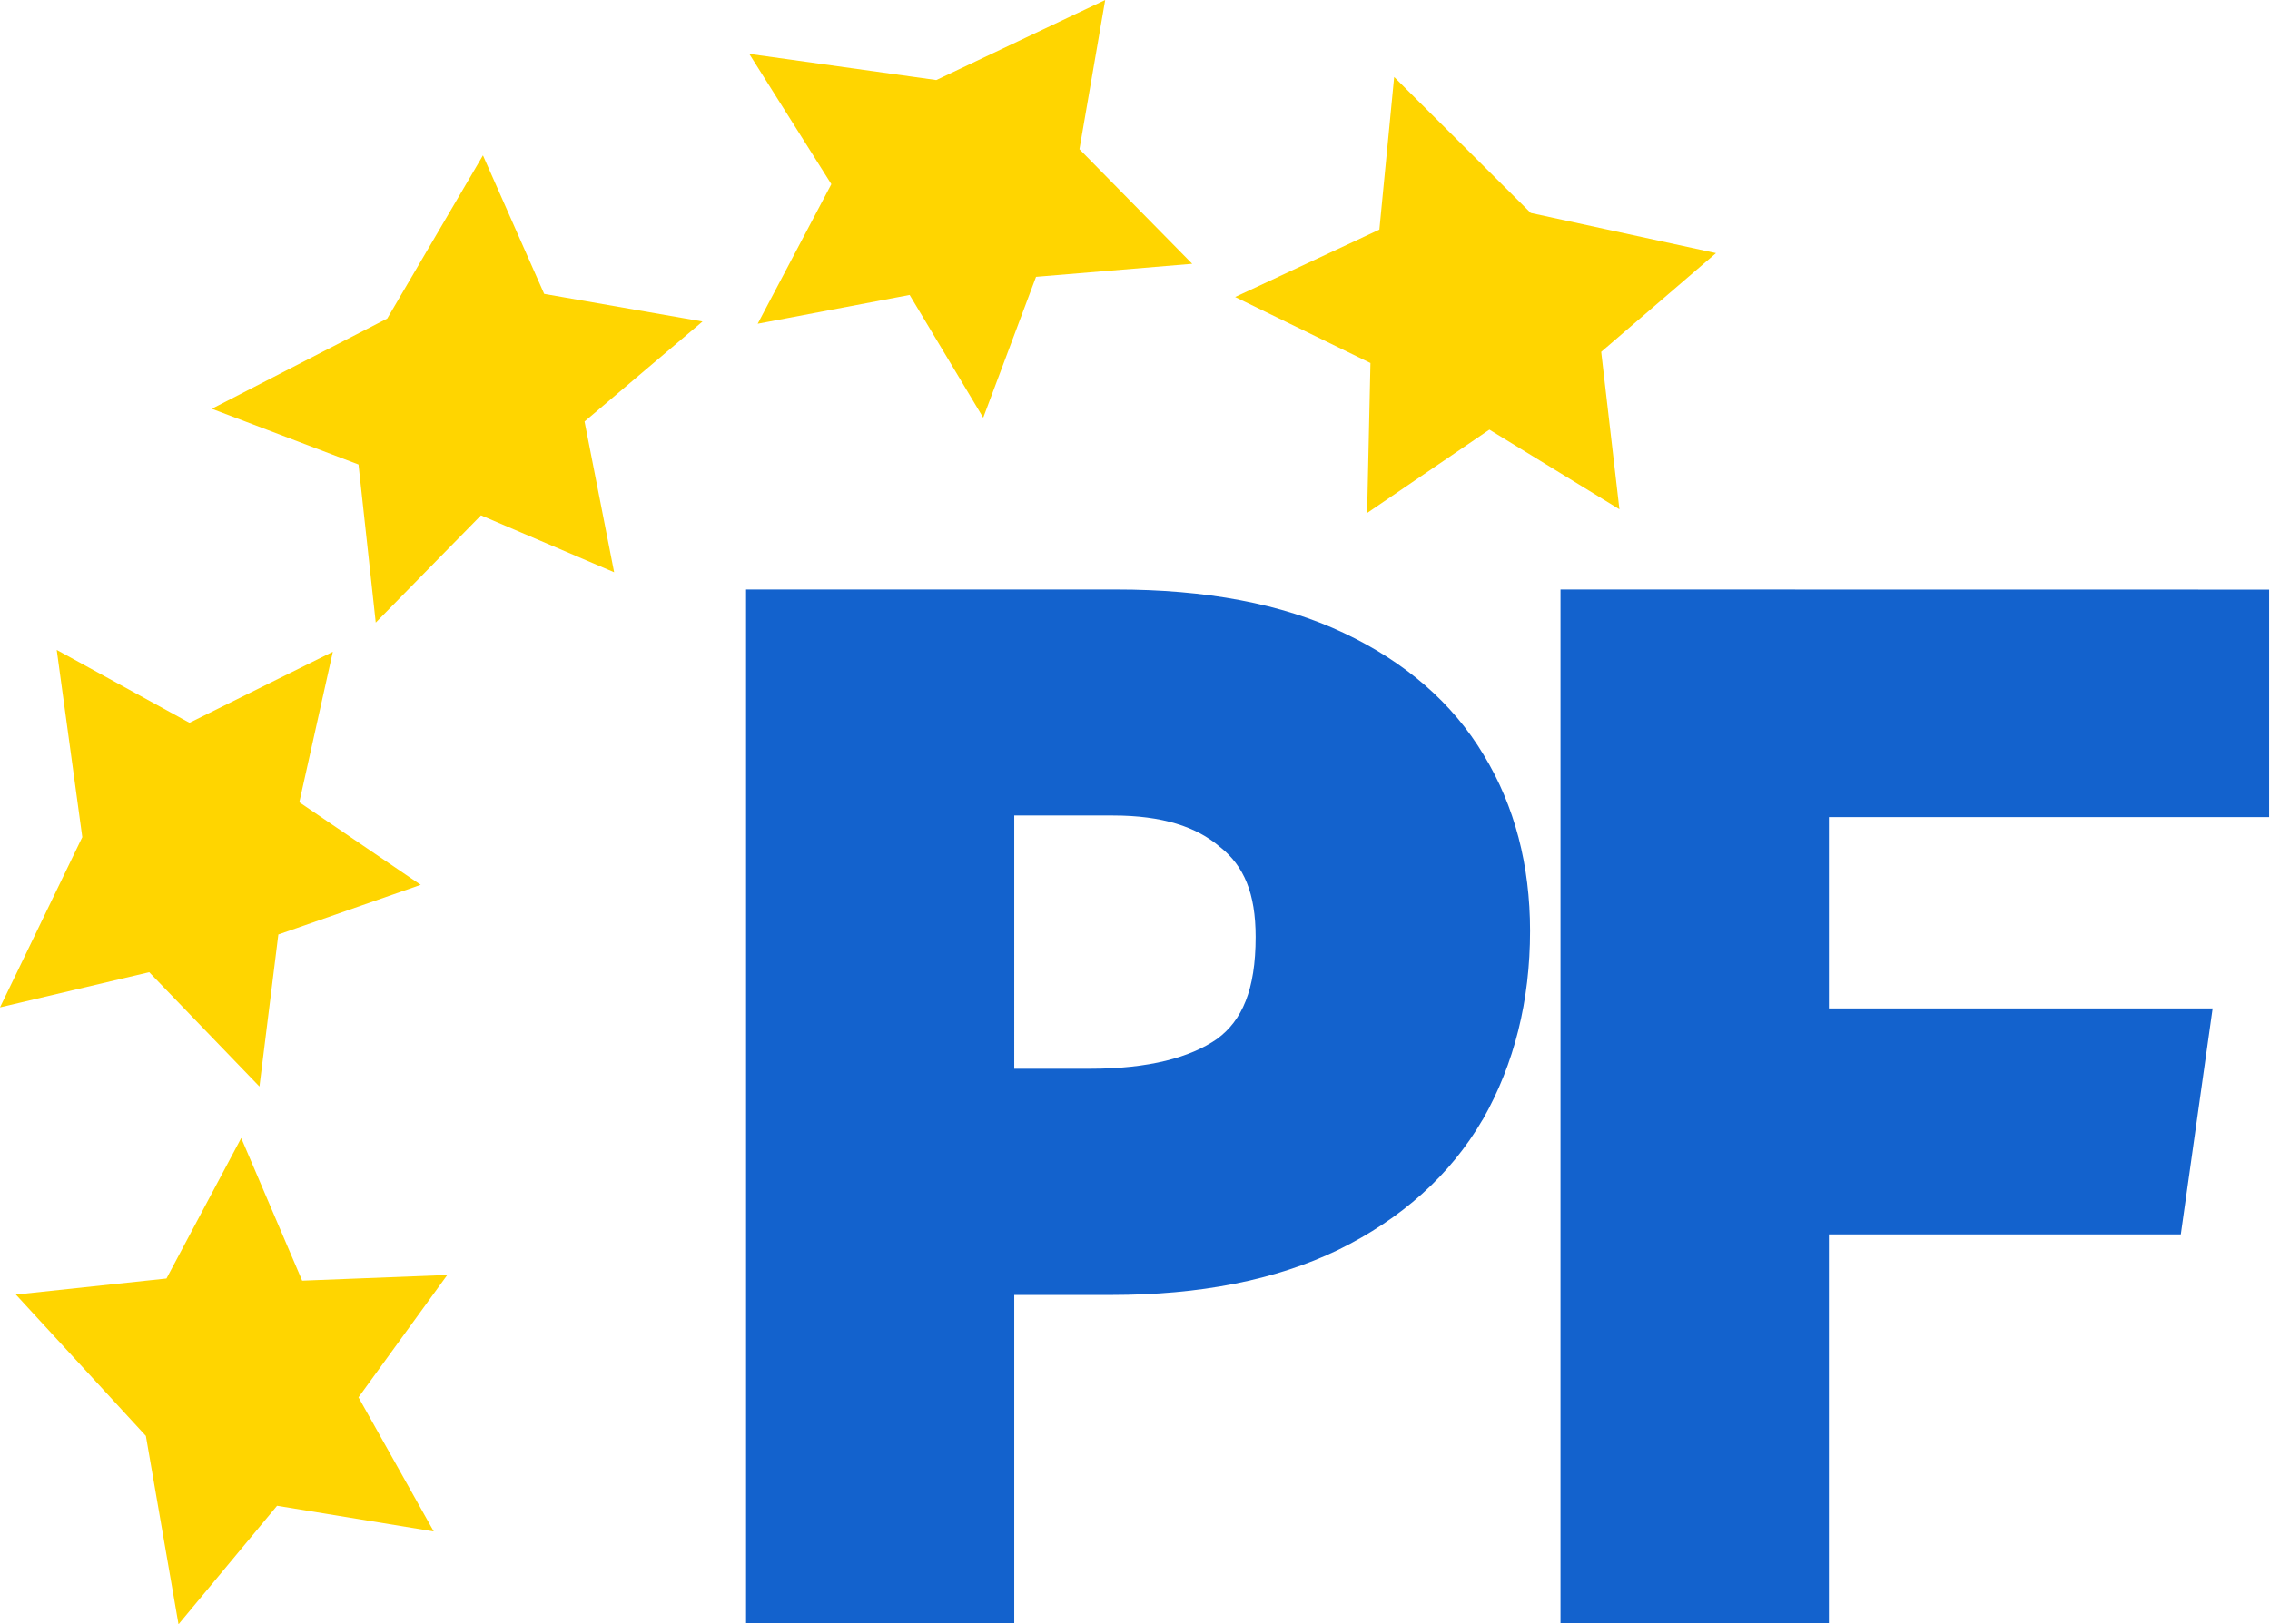
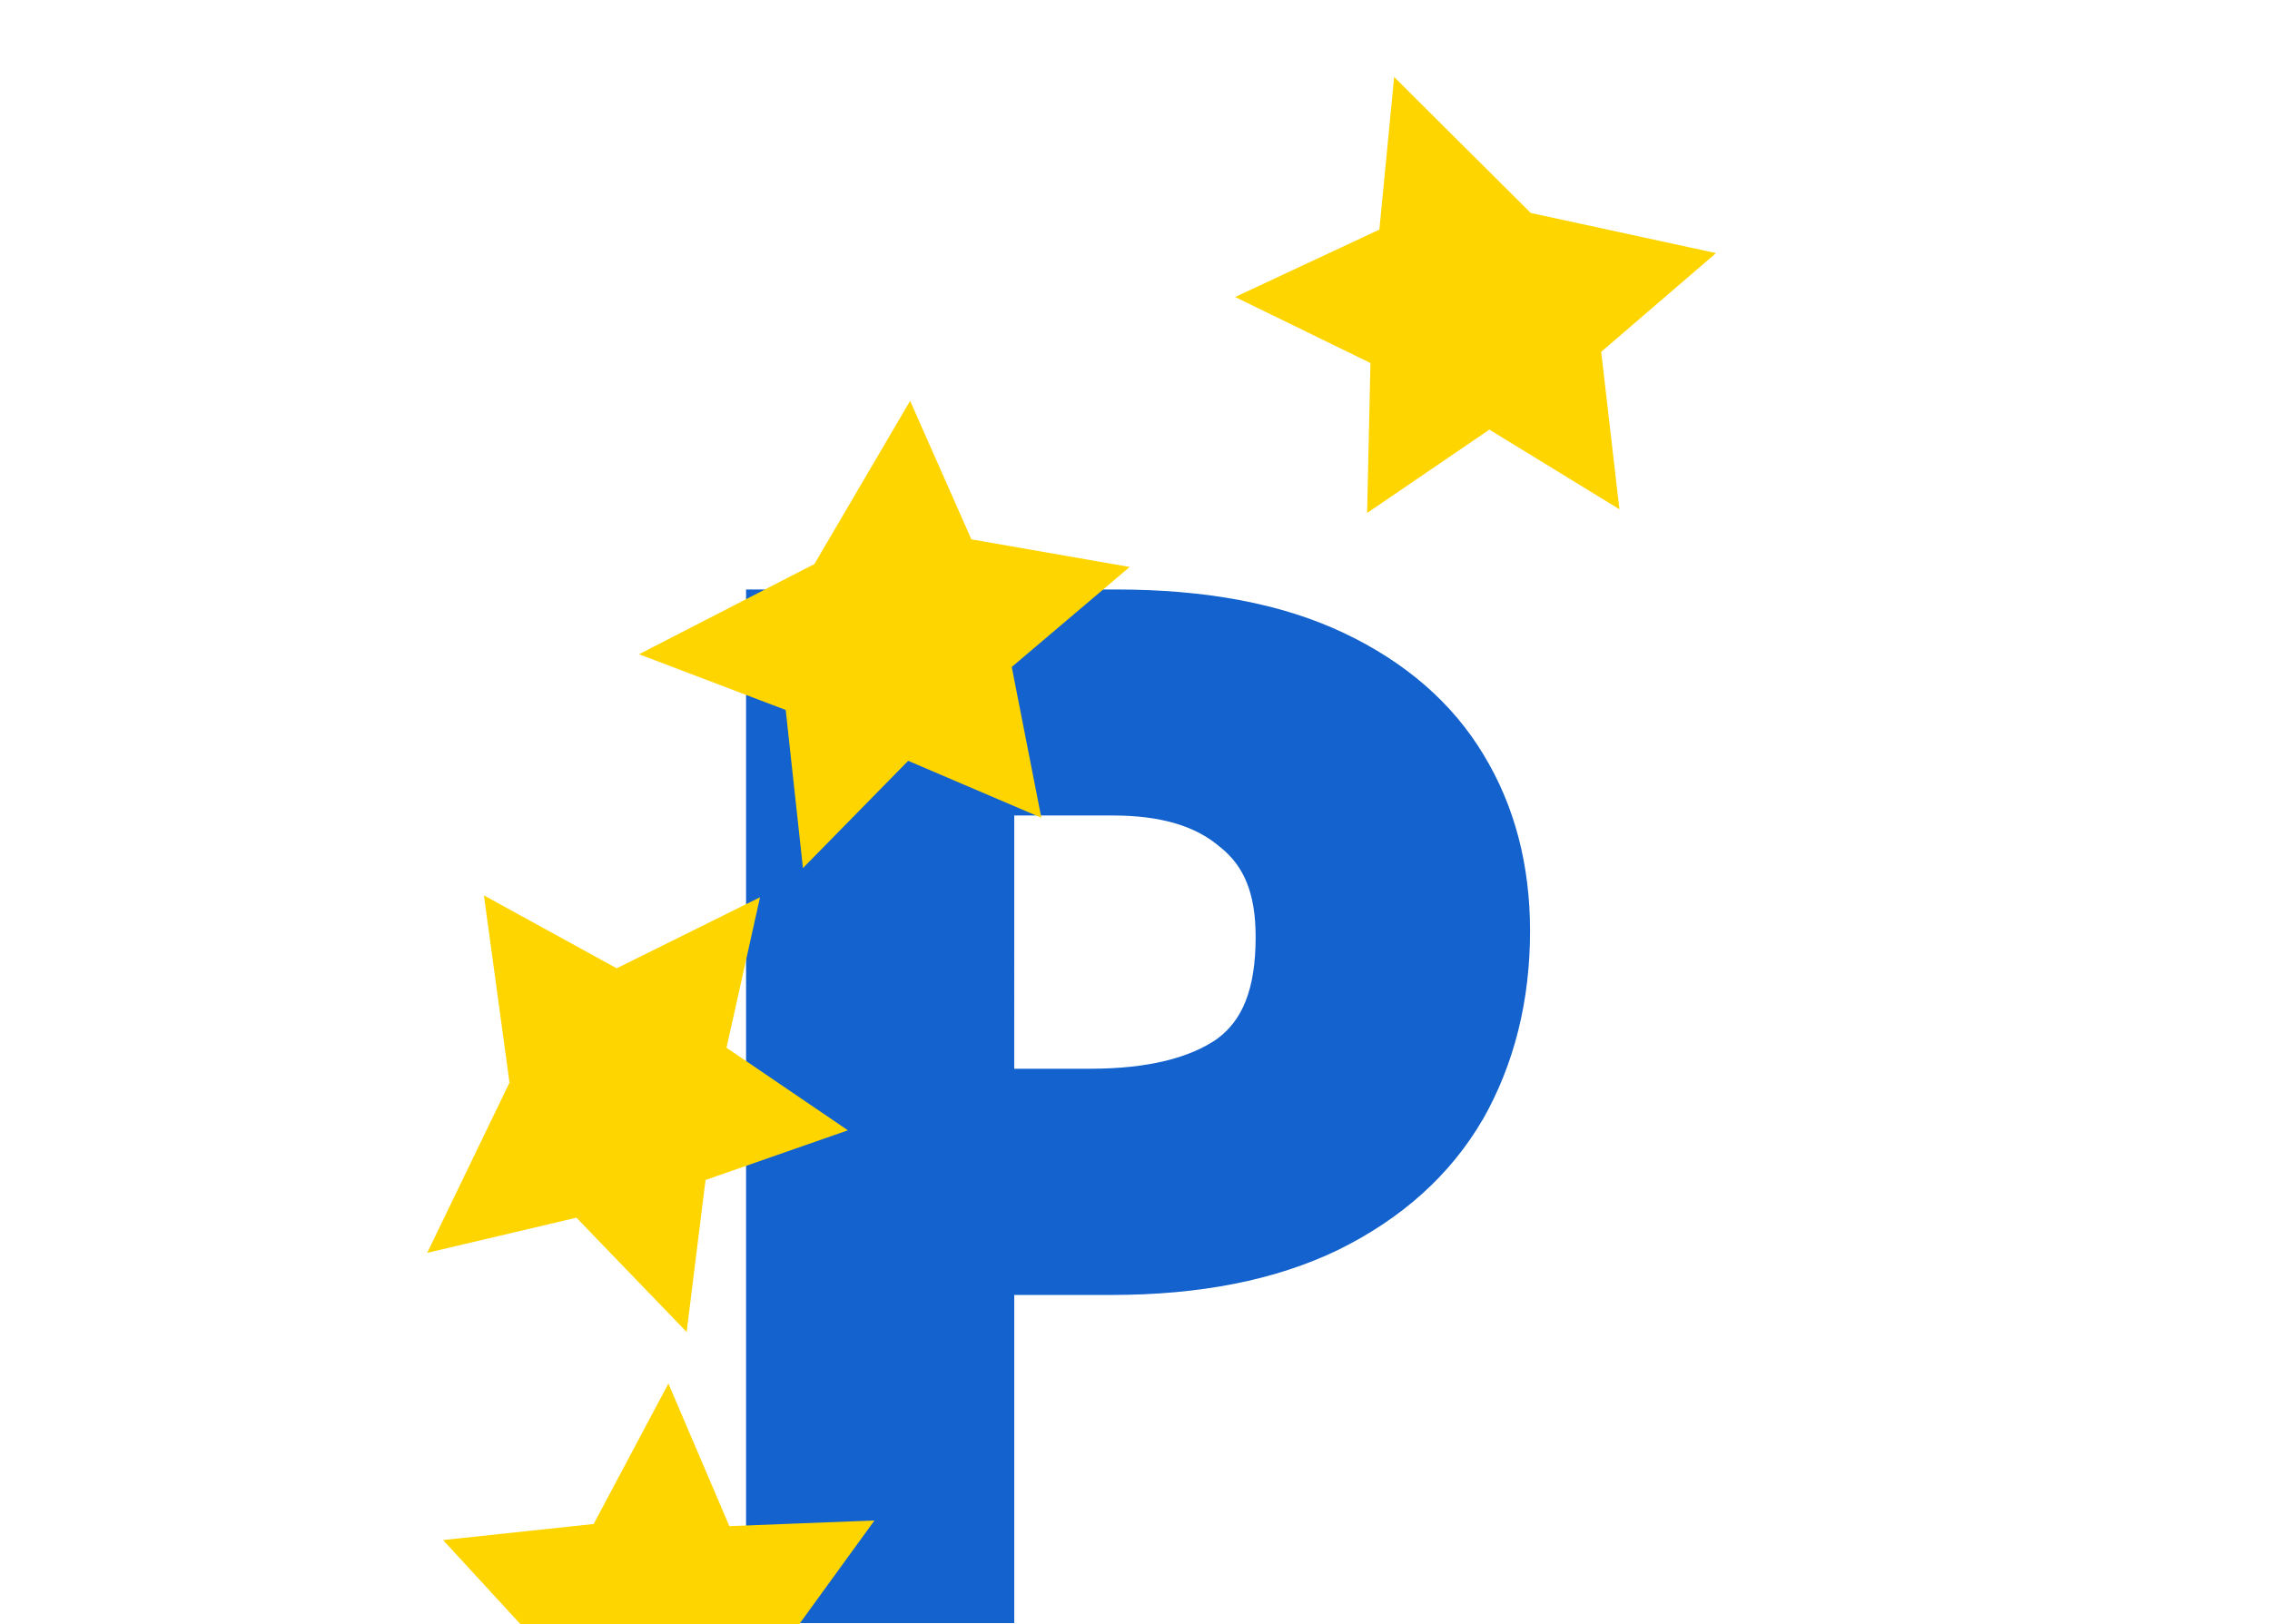
<svg xmlns="http://www.w3.org/2000/svg" xmlns:ns1="http://sodipodi.sourceforge.net/DTD/sodipodi-0.dtd" xmlns:ns2="http://www.inkscape.org/namespaces/inkscape" height="16.582mm" width="23.168mm" viewBox="0 0 23.168 16.582" version="1.1" id="svg5" ns1:docname="PF2.svg" ns2:version="1.1.2 (0a00cf5339, 2022-02-04)">
  <ns1:namedview id="namedview7" pagecolor="#ffffff" bordercolor="#666666" borderopacity="1.0" ns2:pageshadow="2" ns2:pageopacity="0.0" ns2:pagecheckerboard="0" ns2:document-units="mm" showgrid="false" ns2:object-paths="true" ns2:snap-smooth-nodes="true" ns2:zoom="3.7415825" ns2:cx="45.83622" ns2:cy="39.154556" ns2:window-width="1366" ns2:window-height="715" ns2:window-x="0" ns2:window-y="0" ns2:window-maximized="1" ns2:current-layer="layer1" ns2:snap-global="false" />
  <defs id="defs2" />
  <g ns2:label="Camada 1" ns2:groupmode="layer" id="layer1" transform="translate(-79.702,-126.436)">
    <g id="g11927" transform="matrix(1.094,0,0,1.094,-8.216,-13.456)">
      <path style="color:#000000;font-size:14.111px;font-family:Montez;-inkscape-font-specification:'Dubai Bold';letter-spacing:-0.529px;fill:#1362cd;fill-opacity:1;stroke:none;stroke-width:0.5;-inkscape-stroke:none" d="m 87.324,133.373 v 9.645 h 2.502 v -3.062 h 0.908 c 0.818,0 1.525,-0.136 2.113,-0.42 0.592,-0.291 1.048,-0.699 1.348,-1.215 h 0.002 v -0.002 c 0.295,-0.519 0.441,-1.111 0.441,-1.76 0,-0.612 -0.143,-1.166 -0.432,-1.641 -0.291,-0.487 -0.733,-0.868 -1.305,-1.139 -0.58,-0.275 -1.29,-0.406 -2.125,-0.406 z m 2.502,2.109 h 0.922 c 0.459,0 0.778,0.105 0.994,0.291 l 0.004,0.004 0.004,0.002 c 0.217,0.174 0.328,0.426 0.328,0.836 0,0.496 -0.128,0.781 -0.359,0.951 -0.251,0.175 -0.64,0.279 -1.182,0.279 h -0.711 z" id="path6417" ns1:nodetypes="ccccsccccscscccscccscscc" />
-       <path style="color:#000000;font-size:14.111px;font-family:Montez;-inkscape-font-specification:'Dubai Bold';letter-spacing:-0.529px;fill:#1362cd;fill-opacity:1;stroke:none;stroke-width:0.5;-inkscape-stroke:none" d="m 94.922,133.373 v 9.645 h 2.504 v -3.627 h 3.283 l 0.297,-2.109 h -3.58 v -1.785 h 4.107 v -0.25 -1.873 z" id="path6423" ns1:nodetypes="cccccccccccc" />
    </g>
-     <path d="m 96.23,131.635 -1.327,-0.813 -1.248,0.851 0.034,-1.531 -1.381,-0.674 1.472,-0.688 0.151,-1.558 1.394,1.388 1.891,0.41 -1.172,1.008 z m -4.36,-2.506 -1.594,0.133 -0.539,1.438 -0.751,-1.253 -1.551,0.294 0.752,-1.425 -0.838,-1.33 1.909,0.267 1.724,-0.817 -0.263,1.523 z m -4.998,0.589 -1.204,1.021 0.302,1.539 -1.359,-0.581 -1.074,1.095 -0.176,-1.614 -1.497,-0.569 1.79,-0.921 0.977,-1.666 0.625,1.414 z m -3.773,3.372 -0.342,1.536 1.239,0.843 -1.453,0.507 -0.193,1.552 -1.125,-1.167 -1.523,0.359 0.84,-1.738 -0.261,-1.911 1.355,0.744 z m -0.935,4.964 0.622,1.456 1.481,-0.058 -0.906,1.249 0.768,1.369 -1.599,-0.262 -1.006,1.21 -0.333,-1.923 -1.327,-1.443 1.537,-0.164 z" style="fill:#ffd500;fill-opacity:1;stroke-width:1.89;stroke-linecap:round;stroke-linejoin:round" id="path6045" />
+     <path d="m 96.23,131.635 -1.327,-0.813 -1.248,0.851 0.034,-1.531 -1.381,-0.674 1.472,-0.688 0.151,-1.558 1.394,1.388 1.891,0.41 -1.172,1.008 z z m -4.998,0.589 -1.204,1.021 0.302,1.539 -1.359,-0.581 -1.074,1.095 -0.176,-1.614 -1.497,-0.569 1.79,-0.921 0.977,-1.666 0.625,1.414 z m -3.773,3.372 -0.342,1.536 1.239,0.843 -1.453,0.507 -0.193,1.552 -1.125,-1.167 -1.523,0.359 0.84,-1.738 -0.261,-1.911 1.355,0.744 z m -0.935,4.964 0.622,1.456 1.481,-0.058 -0.906,1.249 0.768,1.369 -1.599,-0.262 -1.006,1.21 -0.333,-1.923 -1.327,-1.443 1.537,-0.164 z" style="fill:#ffd500;fill-opacity:1;stroke-width:1.89;stroke-linecap:round;stroke-linejoin:round" id="path6045" />
  </g>
</svg>